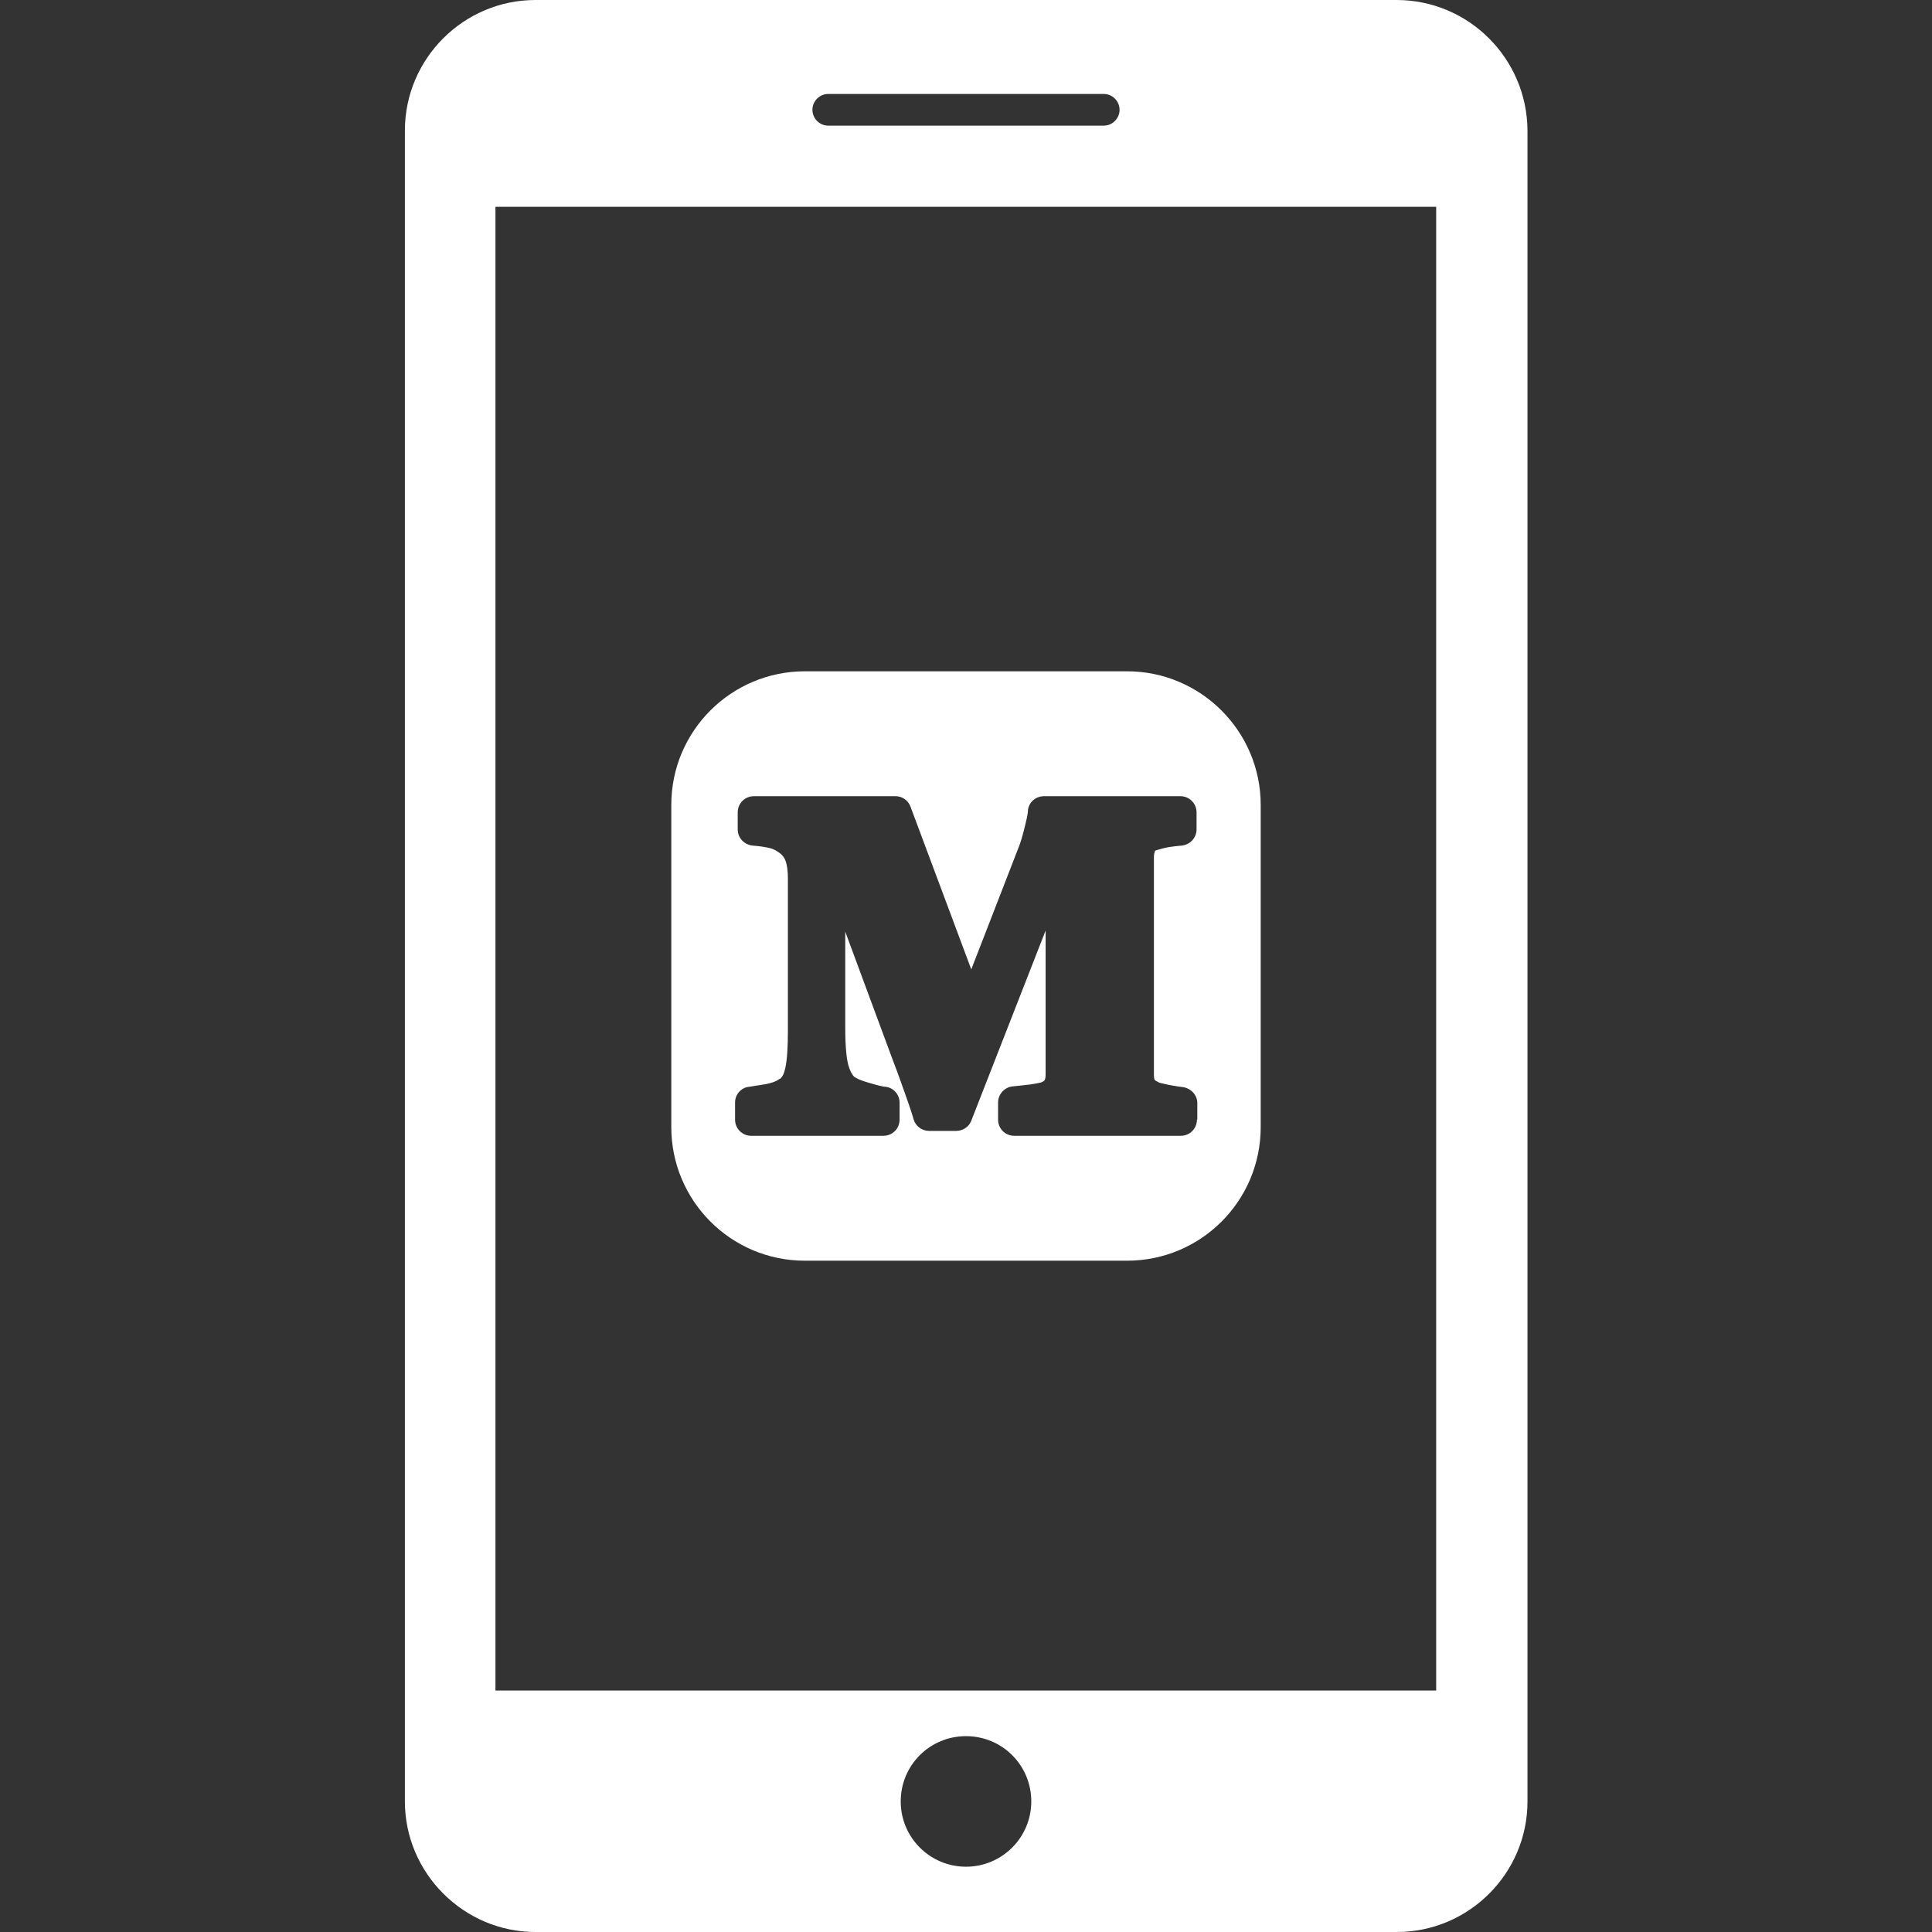
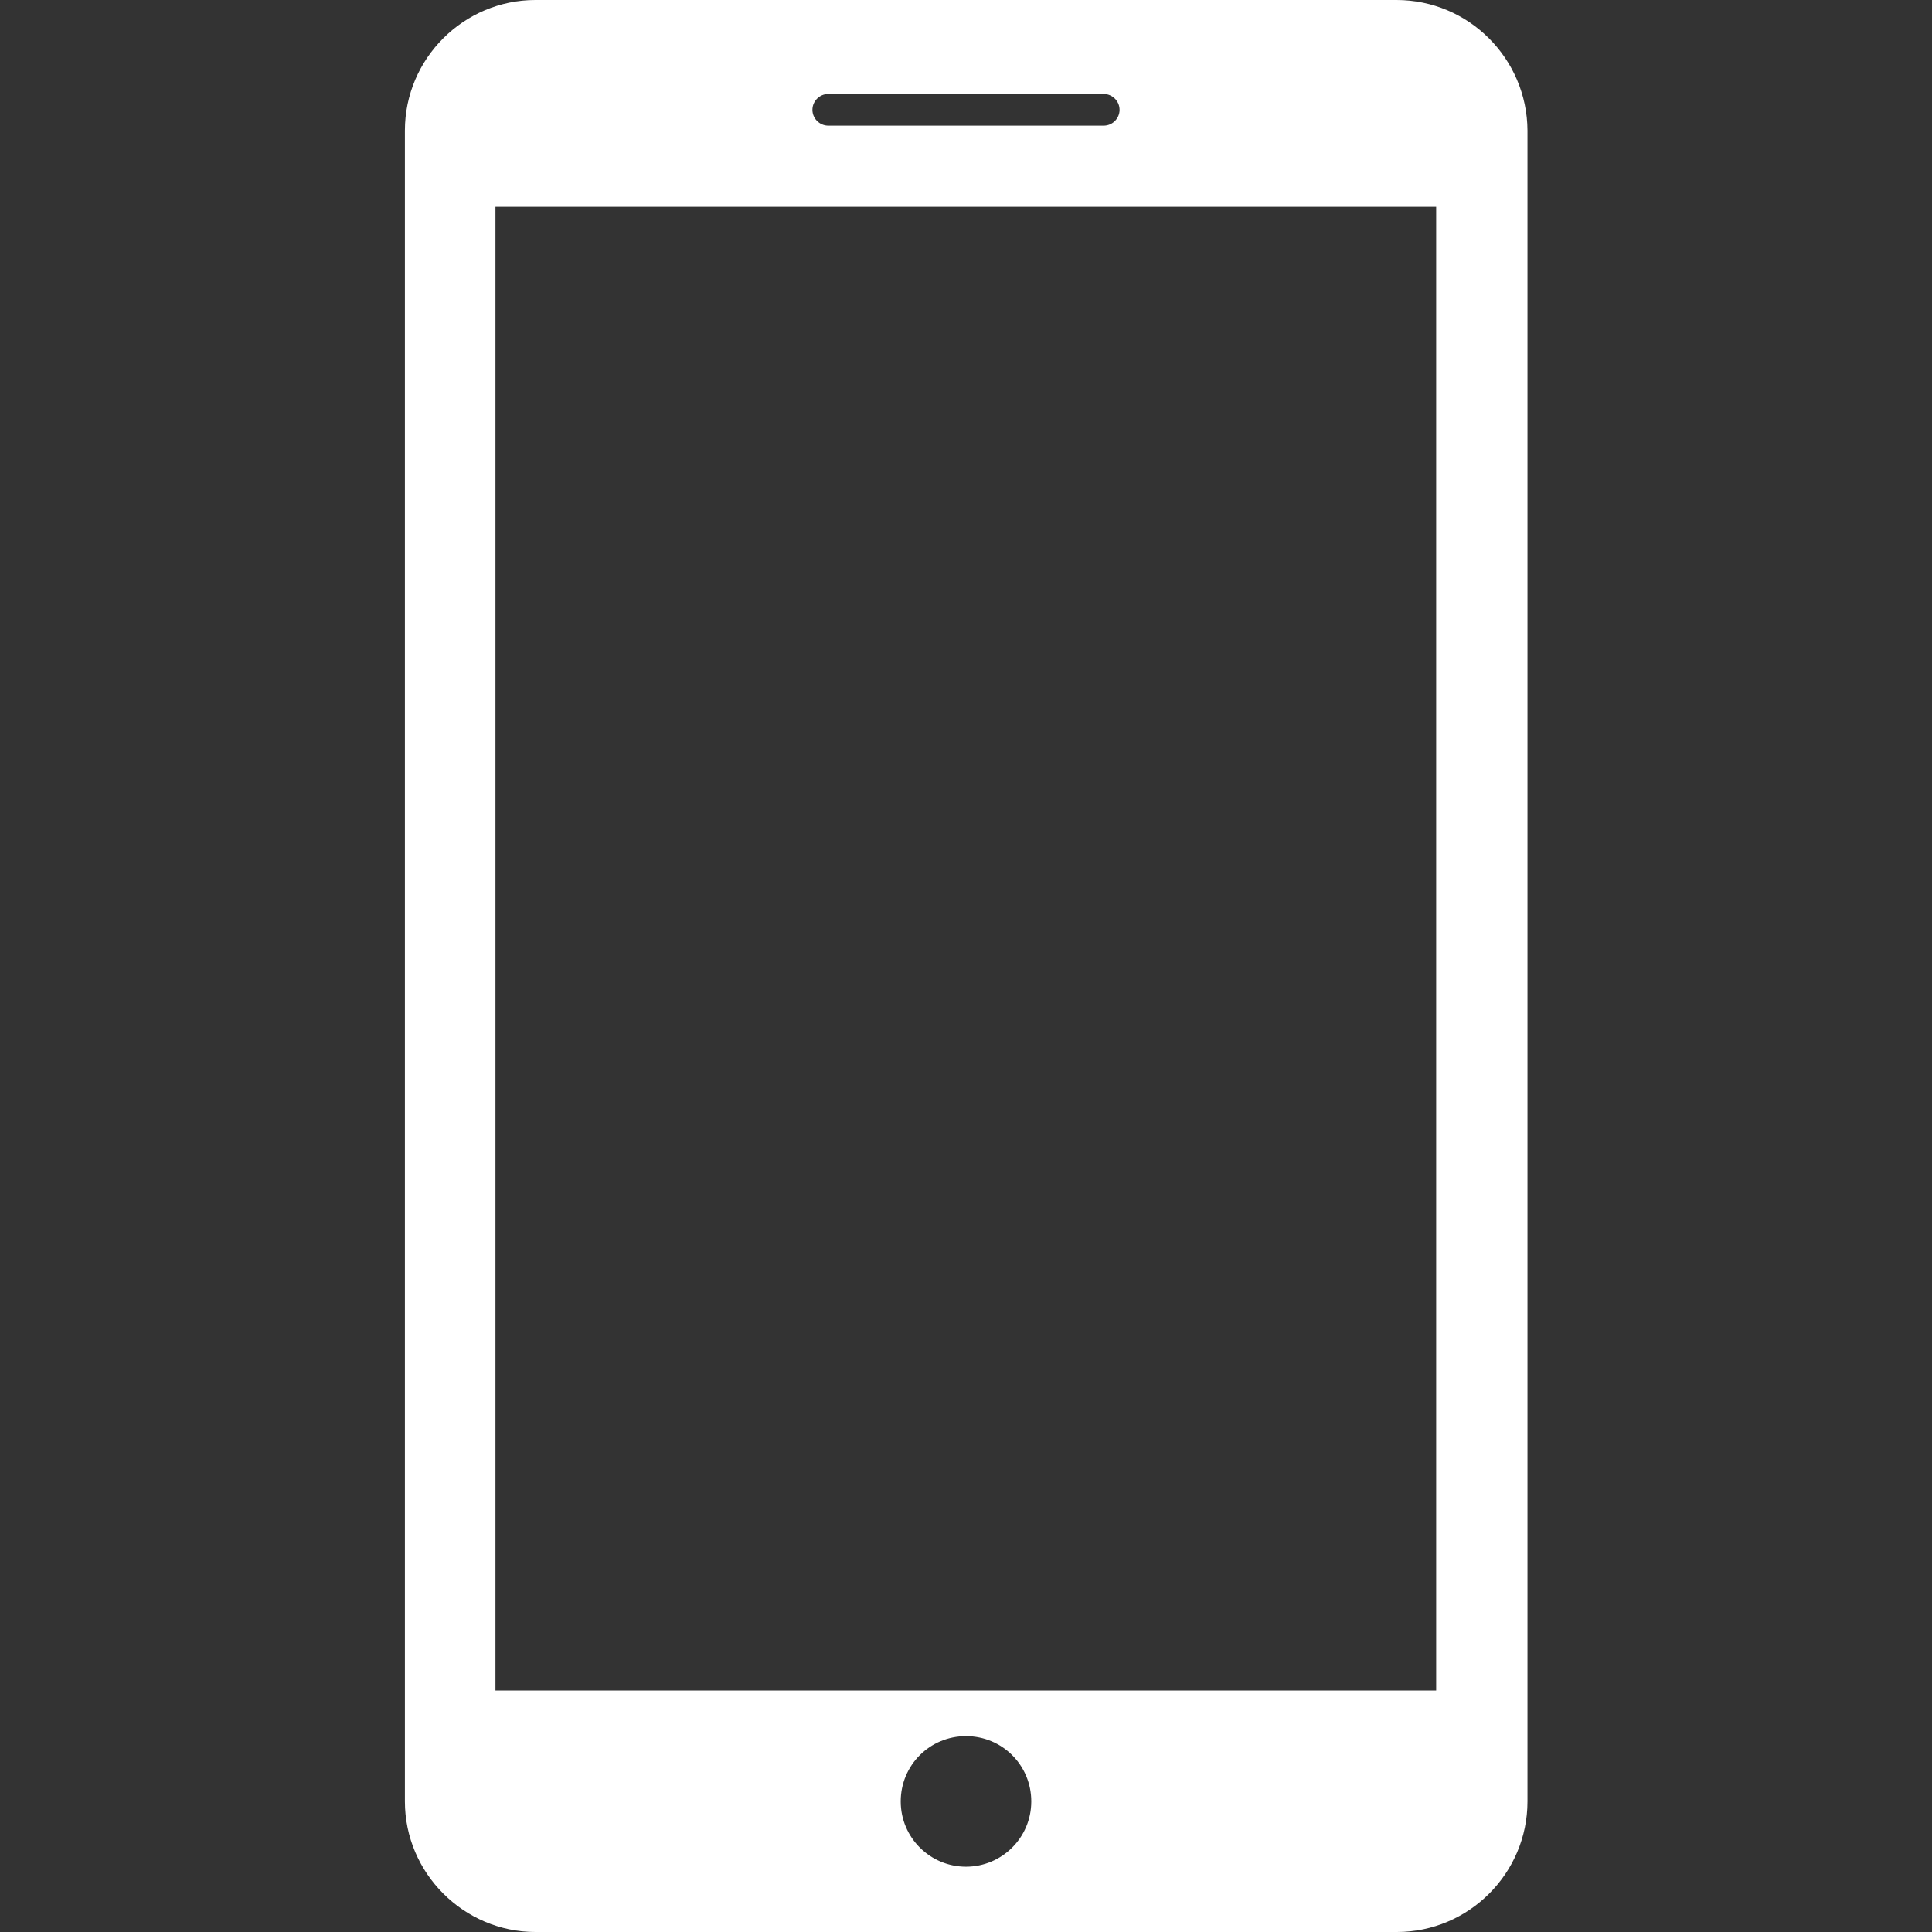
<svg xmlns="http://www.w3.org/2000/svg" version="1.1" id="Capa_1" x="0px" y="0px" viewBox="0 0 512 512" style="enable-background:new 0 0 512 512;" xml:space="preserve">
  <rect x="0" y="0" width="512" height="512" fill="#333333" stroke="none" />
  <style type="text/css">
	.st0{fill:#FFFFFF;}
</style>
  <g>
    <path class="st0" d="M370.1,0H141.9c-19,0-34.6,15.5-34.6,34.6v442.8c0,19,15.6,34.6,34.6,34.6h228.3c19,0,34.6-15.5,34.6-34.6   V34.6C404.7,15.5,389.2,0,370.1,0z M219.5,24.9h73c2.3,0,4.2,1.9,4.2,4.2c0,2.3-1.9,4.2-4.2,4.2h-73c-2.3,0-4.2-1.9-4.2-4.2   C215.3,26.8,217.2,24.9,219.5,24.9z M256,494.7c-9.5,0-17.3-7.7-17.3-17.3c0-9.6,7.7-17.3,17.3-17.3c9.6,0,17.3,7.7,17.3,17.3   C273.3,487,265.5,494.7,256,494.7z M380.7,448H131.3V54.8h249.3V448z" />
-     <path class="st0" d="M298.7,177.9h-85.4c-19.5,0-35.4,15.8-35.4,35.4v80.8v4.6c0,19.5,15.8,35.4,35.4,35.4h85.4   c19.5,0,35.4-15.8,35.4-35.4v-4.6v-80.8C334.1,193.8,318.2,177.9,298.7,177.9z M317.2,296.7c0,2.4-1.9,4.3-4.3,4.3h-44.1   c-2.4,0-4.3-1.9-4.3-4.3v-4.5c0-2.2,1.7-4.1,3.9-4.3c1.2-0.1,2.8-0.3,4.6-0.5c2-0.3,2.7-0.5,2.7-0.5c0,0,0.1,0,0.1,0   c0.8-0.3,1-0.6,1-0.6c0.1-0.1,0.3-0.6,0.3-1.5v-38.2l-19.7,50.4c-0.6,1.6-2.2,2.7-4,2.7h-7.2c-1.9,0-3.6-1.3-4.1-3.1   c-0.2-0.8-0.8-2.7-2.4-7.2c-1.3-3.7-2.4-6.7-3.3-9c0,0,0,0,0,0L224,246.9v25.5c0,5.4,0.4,8.3,0.8,9.8c0.4,1.5,1,2.6,1.6,3.2   c0,0,0,0,0.1,0c0.1,0.1,0.8,0.7,3.6,1.5c3,0.9,4.1,1.1,4.5,1.1c2.2,0.2,3.8,2.1,3.8,4.2v4.5c0,2.4-1.9,4.3-4.3,4.3h-35   c-2.4,0-4.3-1.9-4.3-4.3v-4.5c0-2.2,1.6-4,3.8-4.2c0.6-0.1,1.8-0.3,4.4-0.7c1.5-0.3,2.7-0.7,3.6-1.4c0,0,0,0,0.1,0   c0.6-0.4,1.1-1.4,1.4-2.8c0.5-2.2,0.7-5.6,0.7-10v-40.3c0-1.9-0.2-3.5-0.6-4.6c-0.3-0.9-0.8-1.5-1.4-2c-1-0.8-2-1.3-3-1.5   c-1.4-0.3-2.8-0.5-4.3-0.6c-2.2-0.2-4-2-4-4.3v-4.5c0-2.4,1.9-4.3,4.3-4.3h37.5c1.8,0,3.4,1.1,4,2.8l16.1,43.1l12.8-33   c0.5-1.4,1-3.2,1.5-5.3c0.7-2.8,0.7-3.5,0.7-3.6c0.1-2.3,2-4,4.3-4h36.1c2.4,0,4.3,1.9,4.3,4.3v4.5c0,2.3-1.8,4.1-4,4.3   c-1.1,0.1-2.2,0.2-3.4,0.4c-1.1,0.2-2.2,0.5-3.2,0.8c-0.2,0.1-0.4,0.1-0.4,0.2c-0.2,0.5-0.3,1-0.3,1.7v57.6c0,0.8,0.1,1.2,0.2,1.4   c0.1,0.1,0.4,0.3,1,0.6c0.1,0.1,0.8,0.3,2.7,0.7c1.6,0.3,2.9,0.5,3.8,0.6c2.1,0.3,3.8,2.1,3.8,4.2V296.7z" />
  </g>
</svg>